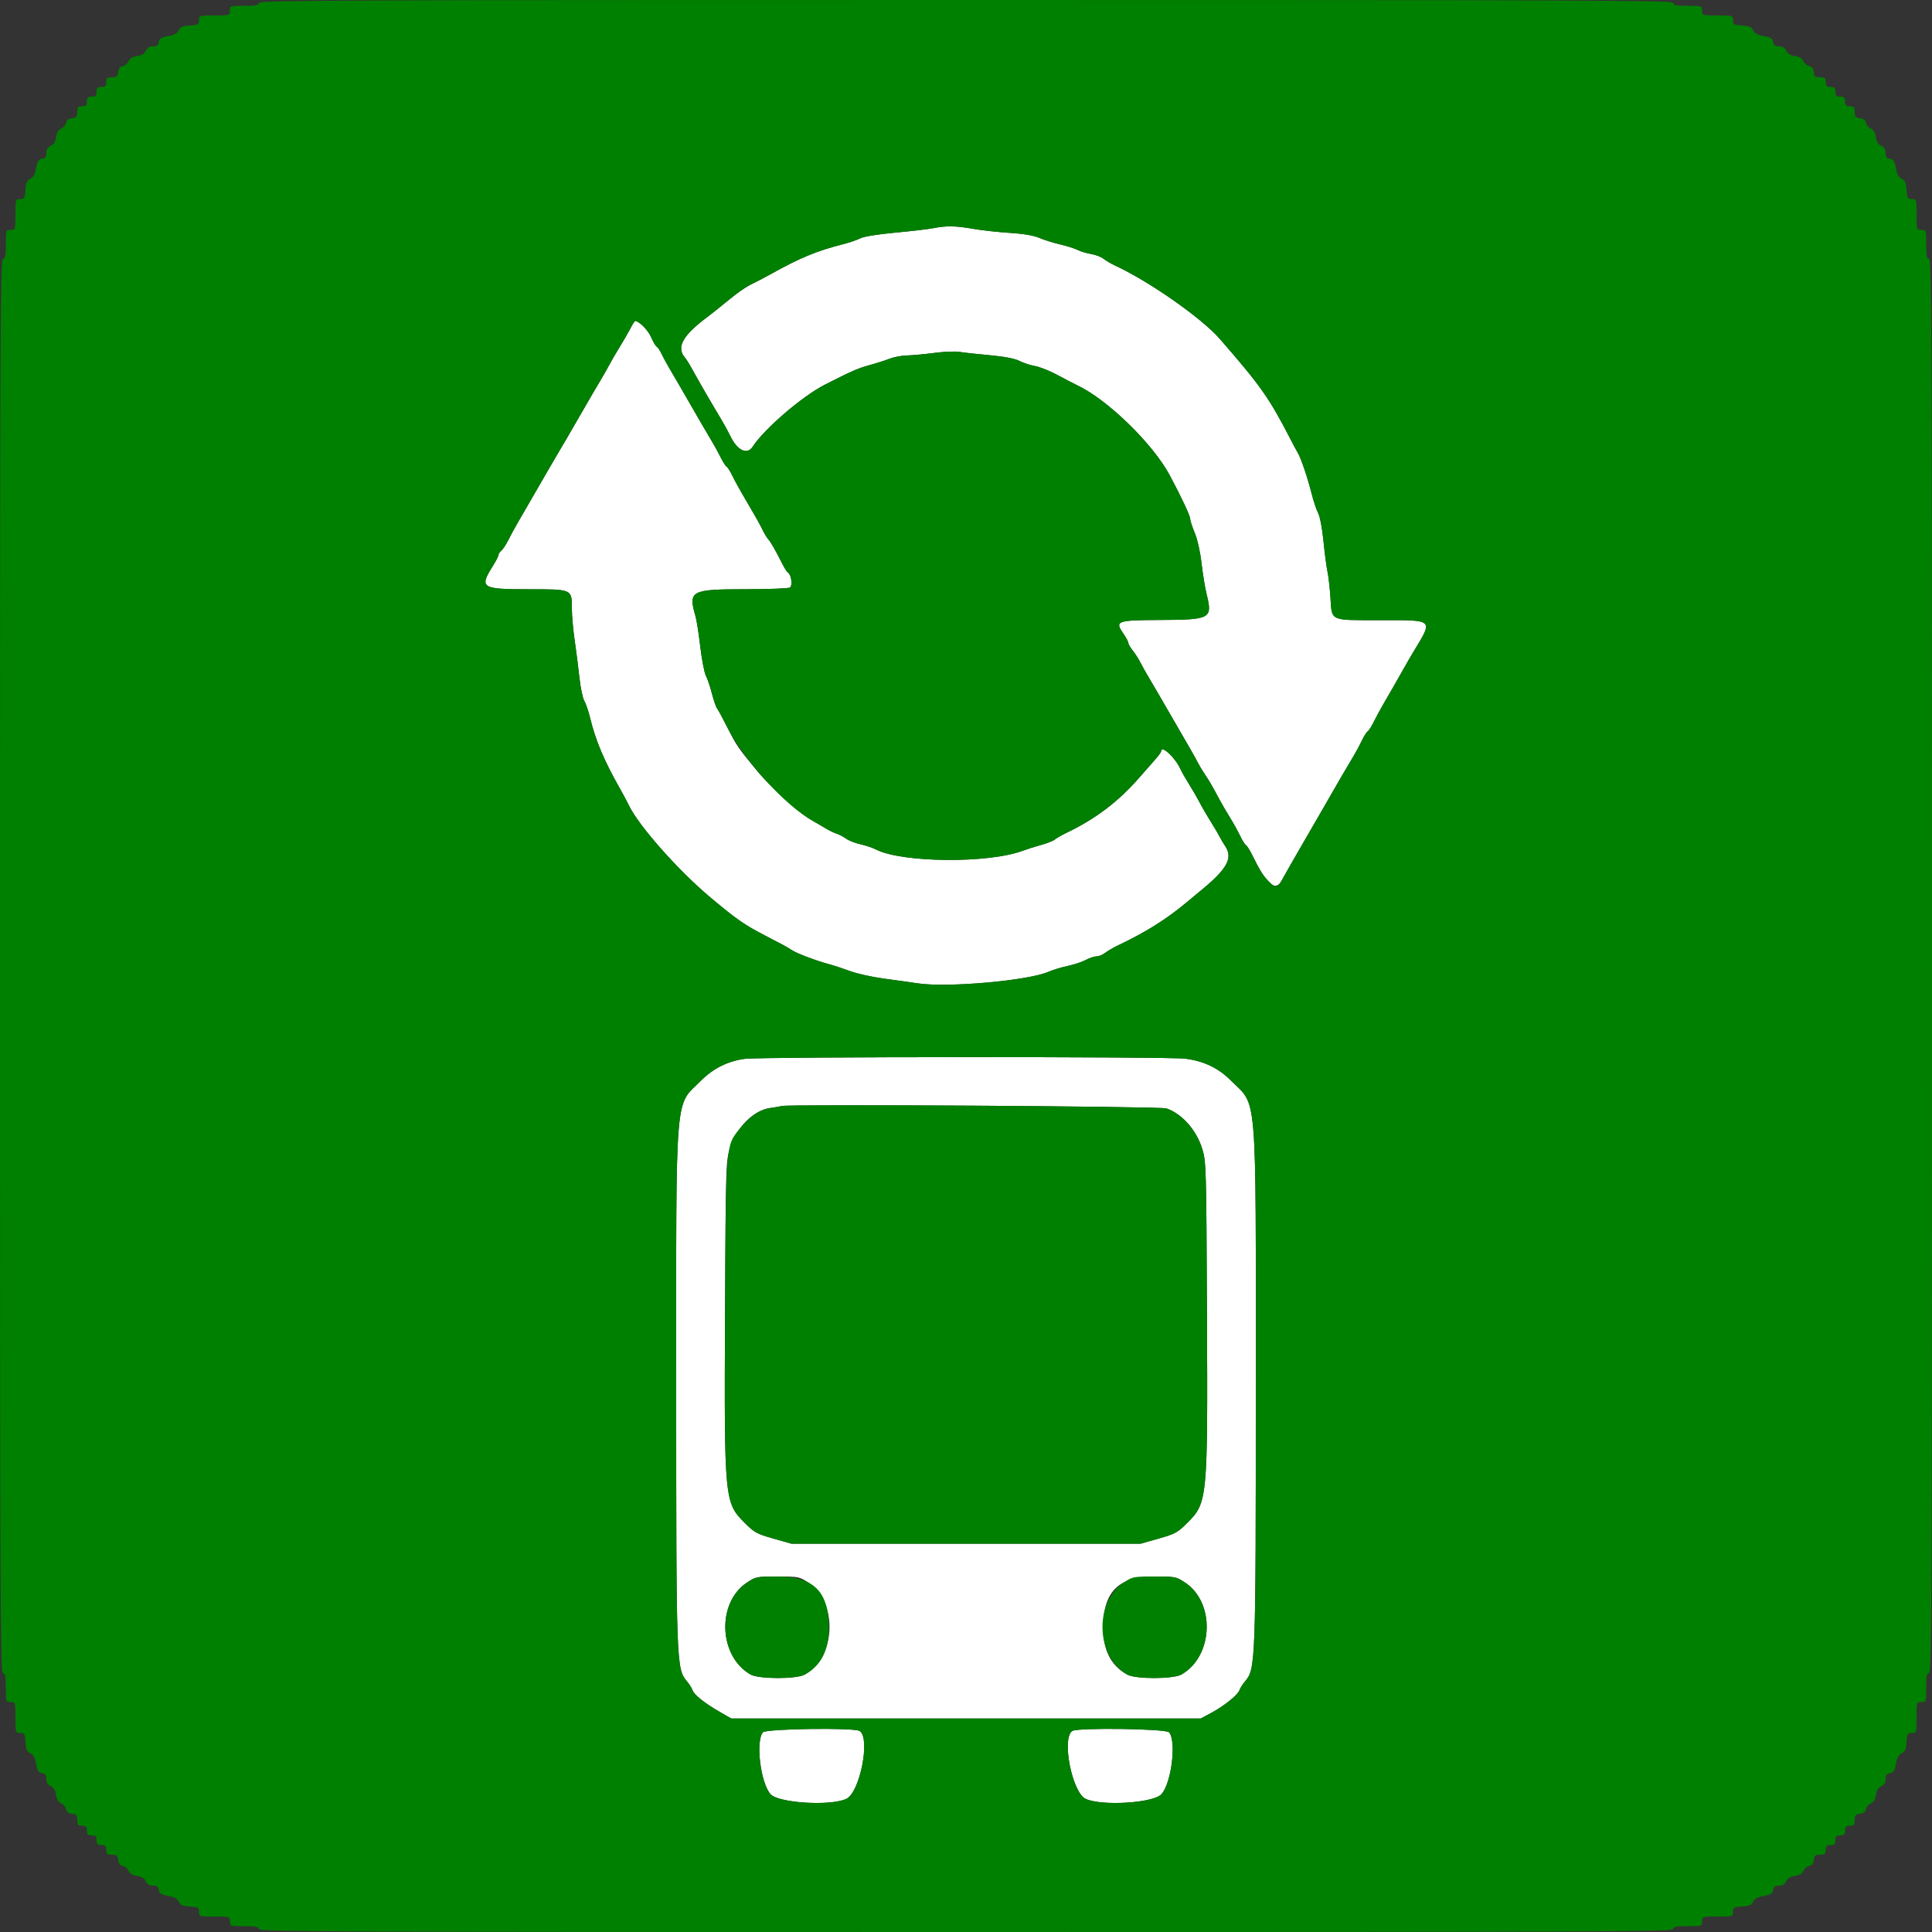
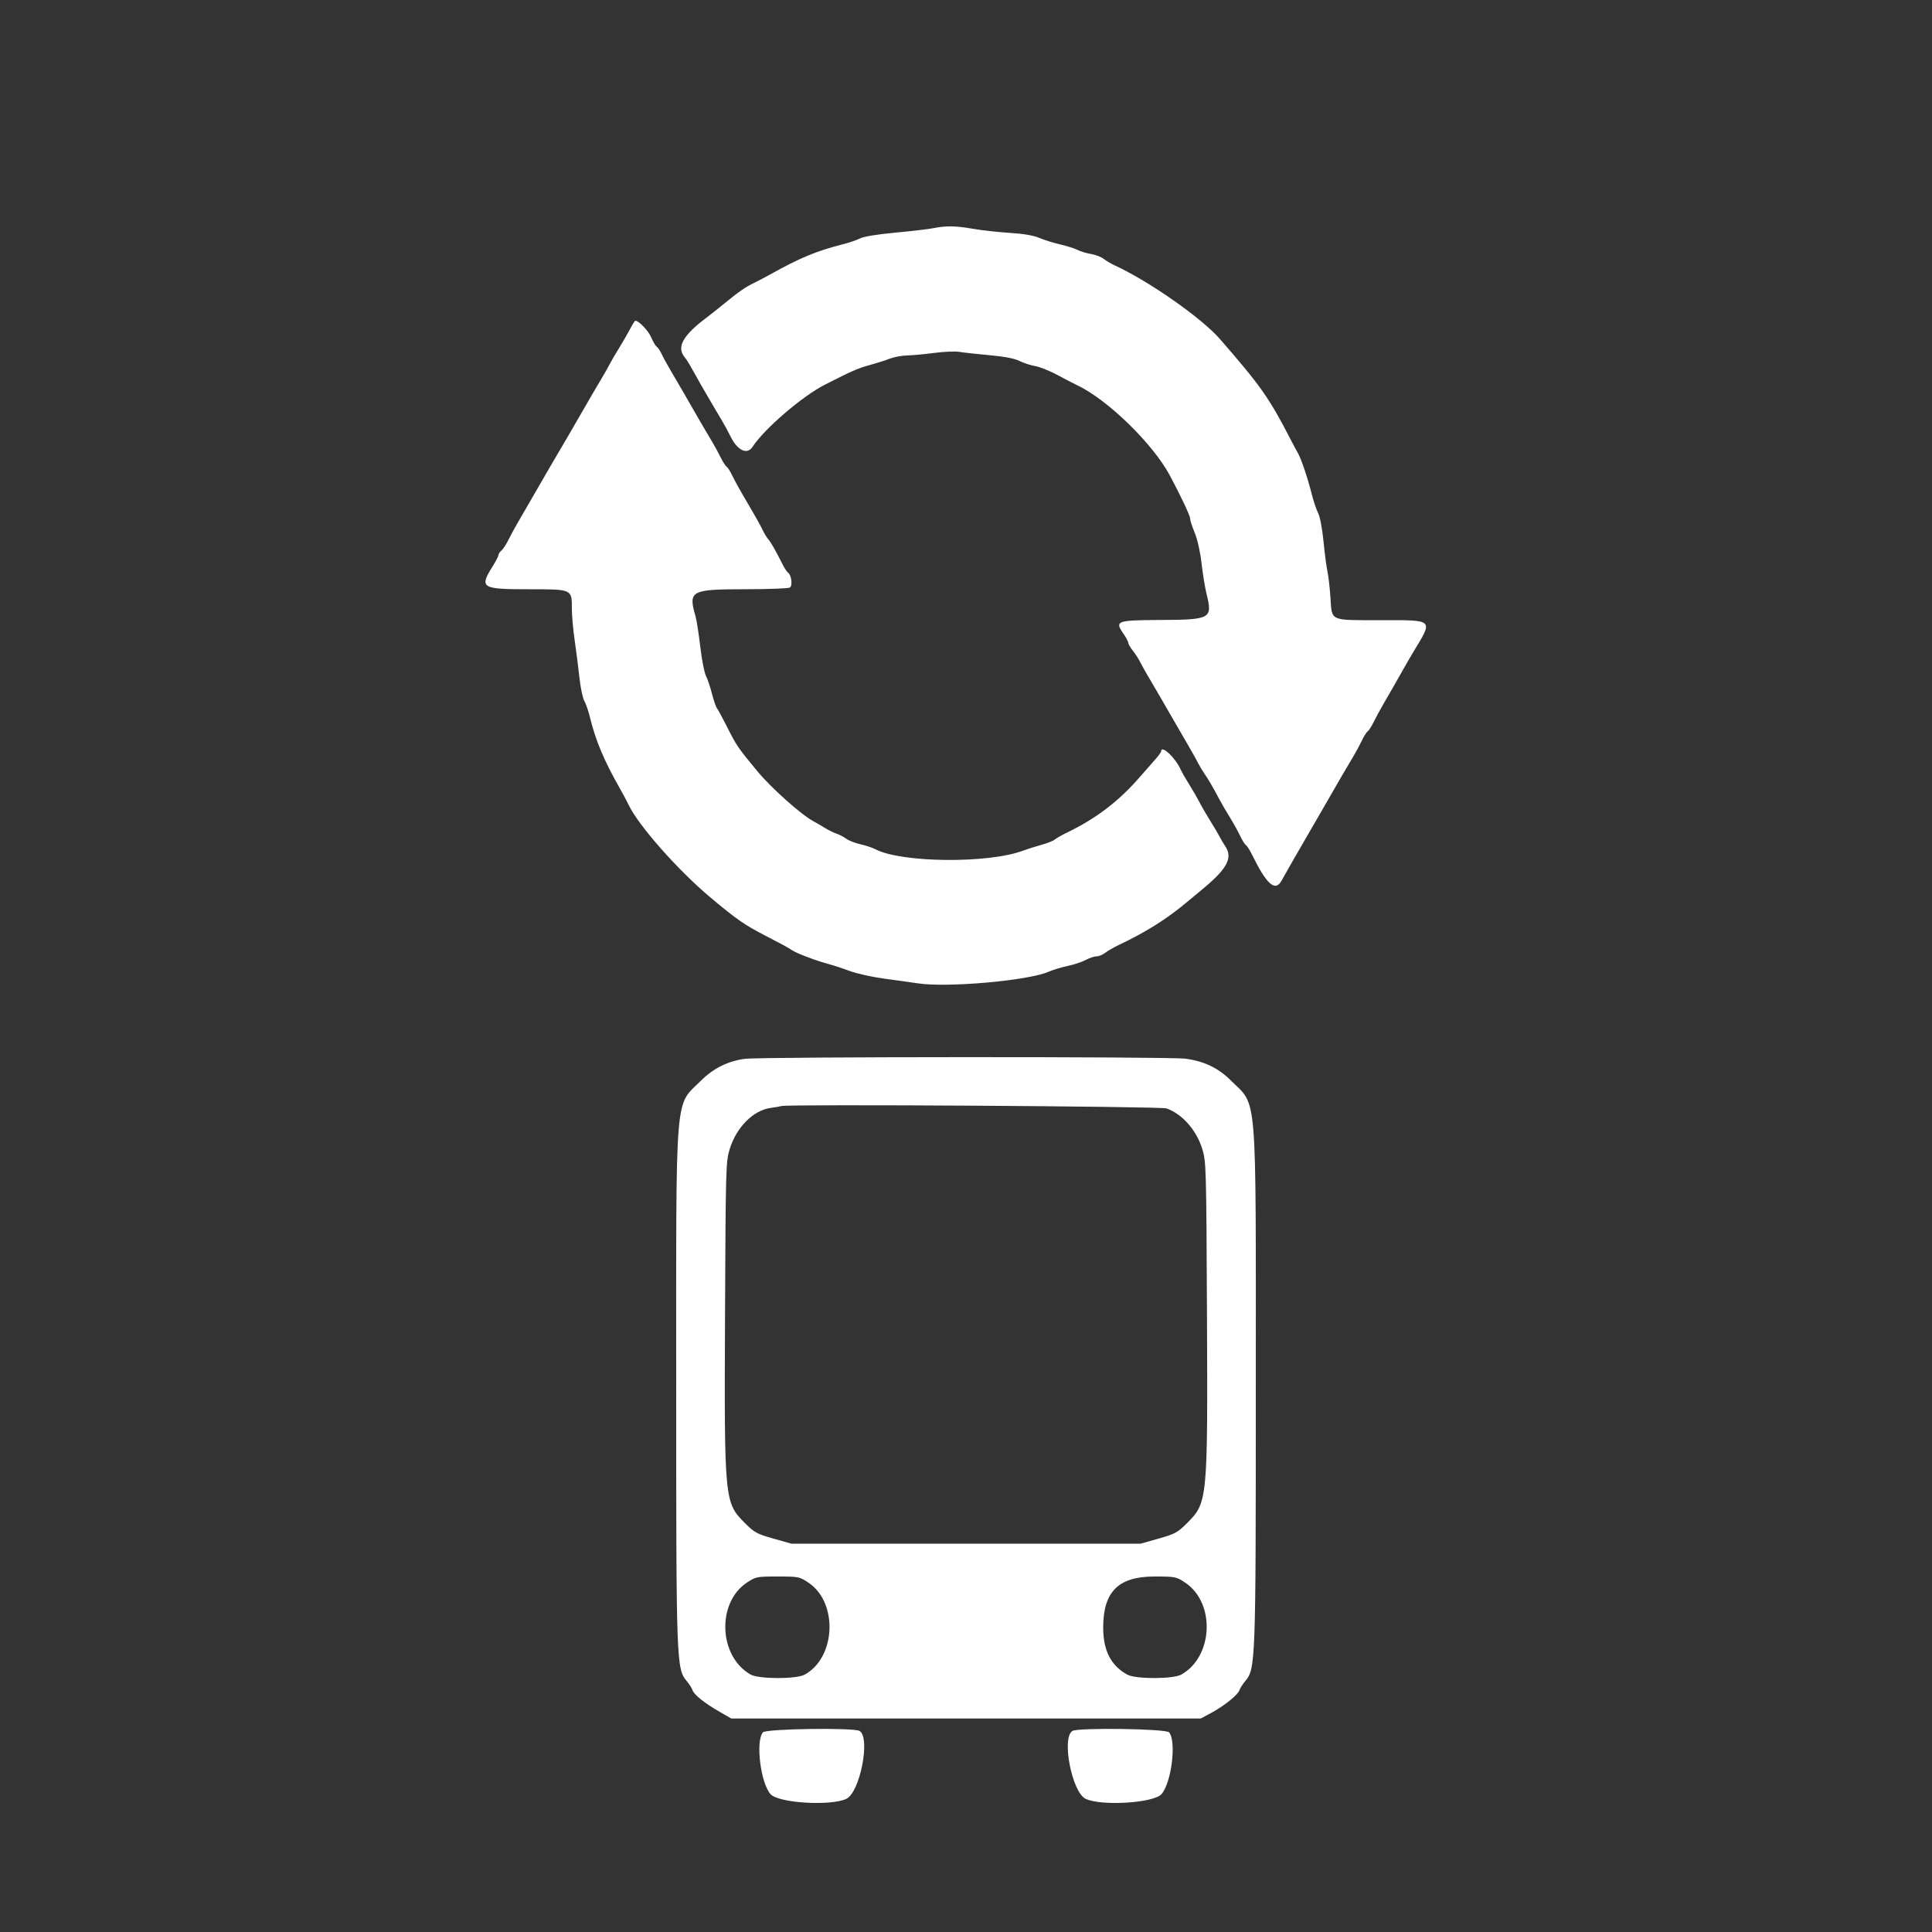
<svg xmlns="http://www.w3.org/2000/svg" id="svg" version="1.1" width="400" height="400" viewBox="0, 0, 400,400">
  <rect x="0" y="0" width="400" height="400" fill="#333333" stroke="none" />
  <g id="svgg">
    <path id="path0" d="M193.200 47.247 C 192.210 47.445,188.678 47.858,185.352 48.166 C 181.735 48.501,178.826 48.973,178.115 49.340 C 177.462 49.678,175.864 50.225,174.564 50.556 C 169.046 51.959,165.583 53.397,159.400 56.852 C 158.300 57.467,156.791 58.259,156.046 58.613 C 154.373 59.407,152.843 60.470,150.000 62.813 C 148.790 63.810,147.170 65.095,146.400 65.670 C 141.362 69.427,139.986 71.912,141.789 74.000 C 142.074 74.330,142.733 75.383,143.253 76.340 C 143.774 77.297,144.650 78.854,145.200 79.799 C 145.750 80.744,146.707 82.391,147.326 83.459 C 147.945 84.526,148.890 86.120,149.425 87.000 C 149.960 87.880,150.763 89.356,151.209 90.280 C 152.652 93.270,154.687 94.250,155.820 92.500 C 158.213 88.804,166.116 82.015,170.800 79.633 C 176.371 76.800,177.617 76.253,179.992 75.602 C 181.426 75.208,183.320 74.605,184.200 74.261 C 185.080 73.917,186.700 73.615,187.800 73.591 C 188.900 73.567,191.435 73.331,193.434 73.068 C 195.432 72.805,197.772 72.708,198.634 72.853 C 199.495 72.999,202.308 73.309,204.884 73.542 C 208.004 73.825,210.073 74.224,211.084 74.736 C 211.918 75.158,213.371 75.632,214.313 75.789 C 215.254 75.946,217.324 76.774,218.913 77.629 C 220.501 78.483,222.371 79.453,223.068 79.783 C 229.325 82.747,238.718 91.904,242.200 98.433 C 244.559 102.855,246.400 106.768,246.400 107.357 C 246.400 107.724,246.829 109.054,247.353 110.312 C 247.915 111.662,248.493 114.240,248.764 116.600 C 249.016 118.800,249.487 121.680,249.811 123.000 C 251.065 128.107,250.708 128.305,240.149 128.360 C 231.207 128.407,230.773 128.564,232.548 131.125 C 233.127 131.960,233.600 132.845,233.600 133.091 C 233.600 133.337,234.009 134.047,234.509 134.669 C 235.009 135.291,235.738 136.430,236.129 137.200 C 236.520 137.970,237.274 139.320,237.806 140.200 C 238.337 141.080,239.273 142.674,239.886 143.741 C 240.499 144.809,241.450 146.456,242.000 147.400 C 242.550 148.344,243.540 150.054,244.200 151.200 C 244.860 152.346,245.885 154.119,246.477 155.141 C 247.069 156.164,247.781 157.450,248.057 158.000 C 248.334 158.550,248.929 159.540,249.380 160.200 C 250.271 161.506,251.095 162.922,252.408 165.400 C 252.874 166.280,253.868 167.990,254.617 169.200 C 255.366 170.410,256.329 172.145,256.756 173.056 C 257.184 173.967,257.724 174.829,257.956 174.973 C 258.187 175.116,258.748 175.991,259.201 176.917 C 262.261 183.165,264.044 184.726,265.353 182.300 C 265.739 181.585,266.576 180.100,267.213 179.000 C 267.850 177.900,268.872 176.126,269.485 175.059 C 270.098 173.991,271.050 172.344,271.600 171.400 C 272.150 170.456,273.102 168.809,273.715 167.741 C 277.447 161.241,278.914 158.720,280.197 156.600 C 280.730 155.720,281.519 154.255,281.950 153.344 C 282.381 152.433,282.924 151.571,283.156 151.427 C 283.387 151.284,283.950 150.409,284.405 149.483 C 284.860 148.558,285.720 146.964,286.316 145.941 C 287.694 143.579,289.539 140.356,290.721 138.245 C 291.228 137.340,292.077 135.880,292.607 135.000 C 296.764 128.102,297.080 128.400,285.600 128.400 C 275.194 128.400,275.779 128.670,275.453 123.717 C 275.320 121.692,275.042 119.262,274.836 118.317 C 274.629 117.373,274.259 114.552,274.014 112.049 C 273.759 109.450,273.287 106.962,272.915 106.249 C 272.556 105.562,271.944 103.740,271.556 102.200 C 270.725 98.908,269.381 94.931,268.718 93.800 C 268.460 93.360,267.831 92.190,267.321 91.200 C 262.760 82.354,261.064 79.940,252.537 70.154 C 248.769 65.831,237.885 58.217,230.807 54.954 C 230.040 54.600,229.000 53.986,228.495 53.589 C 227.990 53.191,226.817 52.740,225.888 52.586 C 224.960 52.432,223.712 52.056,223.116 51.751 C 222.520 51.445,220.884 50.930,219.481 50.604 C 218.078 50.279,216.136 49.670,215.165 49.251 C 214.000 48.749,211.912 48.396,209.026 48.213 C 206.620 48.061,203.200 47.681,201.426 47.369 C 197.851 46.740,195.887 46.711,193.200 47.247 M130.466 68.100 C 129.974 69.035,128.958 70.790,128.207 72.000 C 127.457 73.210,126.564 74.740,126.225 75.400 C 125.885 76.060,125.069 77.500,124.411 78.600 C 123.248 80.546,122.356 82.076,119.981 86.200 C 117.570 90.387,116.718 91.850,115.788 93.400 C 115.261 94.280,114.327 95.874,113.714 96.941 C 113.101 98.009,112.150 99.656,111.600 100.600 C 111.050 101.544,110.098 103.191,109.485 104.259 C 108.872 105.326,107.846 107.100,107.205 108.200 C 106.564 109.300,105.673 110.941,105.225 111.847 C 104.776 112.753,104.137 113.720,103.805 113.996 C 103.472 114.272,103.200 114.685,103.200 114.914 C 103.200 115.143,102.682 116.156,102.049 117.165 C 99.186 121.728,99.605 122.000,109.512 122.000 C 118.502 122.000,118.401 121.954,118.399 126.031 C 118.398 127.444,118.662 130.400,118.985 132.600 C 119.307 134.800,119.749 138.266,119.965 140.303 C 120.181 142.340,120.635 144.500,120.974 145.103 C 121.312 145.706,121.850 147.280,122.169 148.600 C 123.312 153.330,125.094 157.546,128.426 163.400 C 129.052 164.500,129.850 165.997,130.198 166.726 C 132.223 170.961,140.401 180.203,147.076 185.800 C 152.560 190.398,154.145 191.498,158.600 193.795 C 162.120 195.610,162.979 196.079,164.000 196.746 C 165.059 197.437,169.125 198.960,171.800 199.668 C 172.680 199.901,174.570 200.525,176.000 201.055 C 177.430 201.585,180.580 202.283,183.000 202.606 C 185.420 202.929,188.570 203.371,190.000 203.589 C 196.118 204.519,212.852 203.041,217.075 201.198 C 217.996 200.796,219.791 200.251,221.064 199.987 C 222.336 199.723,224.010 199.167,224.783 198.753 C 225.556 198.339,226.572 198.000,227.040 198.000 C 227.509 198.000,228.321 197.666,228.846 197.257 C 229.371 196.849,230.610 196.132,231.600 195.664 C 237.034 193.098,241.460 190.335,245.400 187.049 C 246.720 185.948,248.160 184.754,248.600 184.394 C 254.057 179.937,255.320 177.650,253.674 175.200 C 253.305 174.650,252.774 173.750,252.493 173.200 C 252.213 172.650,251.362 171.210,250.602 170.000 C 249.843 168.790,248.852 167.080,248.400 166.200 C 247.948 165.320,246.960 163.610,246.204 162.400 C 245.447 161.190,244.637 159.769,244.402 159.242 C 243.340 156.856,240.400 154.139,240.400 155.544 C 240.400 155.733,239.815 156.538,239.100 157.332 C 238.385 158.127,236.990 159.712,236.000 160.856 C 231.631 165.902,226.919 169.491,220.800 172.433 C 219.810 172.909,218.730 173.528,218.400 173.809 C 218.070 174.089,216.810 174.590,215.600 174.921 C 214.390 175.252,212.680 175.793,211.800 176.123 C 204.635 178.810,186.707 178.648,181.292 175.848 C 180.626 175.503,179.208 175.031,178.141 174.797 C 177.073 174.563,175.747 174.044,175.192 173.642 C 174.638 173.241,173.740 172.772,173.198 172.599 C 172.655 172.427,171.578 171.900,170.805 171.428 C 170.032 170.956,168.917 170.307,168.328 169.985 C 165.806 168.610,159.667 163.123,156.848 159.727 C 152.814 154.866,152.482 154.380,150.519 150.474 C 149.595 148.634,148.666 146.920,148.455 146.664 C 148.244 146.409,147.771 145.038,147.403 143.618 C 147.036 142.197,146.470 140.523,146.146 139.896 C 145.822 139.269,145.299 136.561,144.983 133.878 C 144.667 131.195,144.227 128.371,144.004 127.603 C 142.467 122.289,142.996 122.002,154.326 121.994 C 159.097 121.991,163.244 121.833,163.543 121.644 C 164.131 121.271,163.852 119.003,163.166 118.579 C 162.962 118.453,162.456 117.686,162.044 116.875 C 160.437 113.717,159.615 112.279,159.059 111.652 C 158.740 111.294,158.188 110.370,157.831 109.600 C 157.474 108.830,156.111 106.400,154.803 104.200 C 153.495 102.000,152.074 99.455,151.645 98.544 C 151.217 97.633,150.676 96.771,150.444 96.627 C 150.213 96.484,149.652 95.609,149.199 94.683 C 148.746 93.758,147.937 92.280,147.402 91.400 C 146.867 90.520,145.927 88.926,145.314 87.859 C 144.701 86.791,143.750 85.144,143.200 84.200 C 142.650 83.256,141.701 81.609,141.092 80.541 C 140.483 79.474,139.446 77.700,138.789 76.600 C 138.131 75.500,137.327 74.027,137.003 73.327 C 136.678 72.627,136.214 71.933,135.973 71.783 C 135.731 71.634,135.205 70.746,134.804 69.810 C 134.215 68.435,132.254 66.400,131.518 66.400 C 131.431 66.400,130.957 67.165,130.466 68.100 M154.200 219.221 C 150.721 219.685,147.692 221.186,145.178 223.692 C 139.616 229.237,140.000 224.515,140.000 287.372 C 140.000 344.479,140.037 345.503,142.208 348.083 C 142.723 348.695,143.251 349.529,143.380 349.937 C 143.675 350.866,145.884 352.628,149.000 354.420 L 151.400 355.800 200.000 355.800 L 248.600 355.800 250.800 354.619 C 253.477 353.182,256.318 350.887,256.628 349.913 C 256.753 349.519,257.277 348.695,257.792 348.083 C 259.963 345.503,260.000 344.479,260.000 287.372 C 260.000 224.515,260.384 229.237,254.822 223.692 C 252.225 221.104,249.276 219.694,245.400 219.189 C 241.974 218.743,157.565 218.773,154.200 219.221 M241.514 229.486 C 244.787 230.647,247.733 234.000,248.933 237.927 C 249.720 240.504,249.755 241.740,249.891 272.400 C 250.060 310.569,250.009 311.104,245.806 315.307 C 243.818 317.295,243.310 317.573,239.899 318.541 L 236.168 319.600 200.000 319.600 L 163.832 319.600 160.101 318.541 C 156.690 317.573,156.182 317.295,154.194 315.307 C 149.991 311.104,149.940 310.569,150.109 272.400 C 150.245 241.740,150.280 240.504,151.067 237.927 C 152.447 233.411,155.957 229.869,159.530 229.389 C 160.558 229.250,161.580 229.072,161.800 228.993 C 162.959 228.576,240.298 229.054,241.514 229.486 M167.359 327.656 C 173.541 331.751,173.087 343.154,166.600 346.716 C 164.863 347.670,157.094 347.655,155.400 346.694 C 148.781 342.939,148.338 331.831,154.641 327.656 C 156.482 326.436,156.666 326.400,161.000 326.400 C 165.334 326.400,165.518 326.436,167.359 327.656 M245.359 327.656 C 251.662 331.831,251.219 342.939,244.600 346.694 C 242.906 347.655,235.137 347.670,233.400 346.716 C 229.991 344.844,228.395 341.722,228.404 336.938 C 228.418 329.527,231.562 326.400,239.000 326.400 C 243.334 326.400,243.518 326.436,245.359 327.656 M157.949 358.662 C 156.399 360.531,157.483 369.217,159.547 371.478 C 161.222 373.311,172.012 373.963,175.233 372.426 C 178.056 371.078,180.258 359.820,177.980 358.379 C 176.833 357.654,158.571 357.911,157.949 358.662 M222.020 358.379 C 219.742 359.820,221.944 371.078,224.767 372.426 C 227.988 373.963,238.778 373.311,240.453 371.478 C 242.532 369.202,243.611 360.546,242.051 358.663 C 241.429 357.911,223.167 357.653,222.020 358.379 " stroke="none" fill="#ffffff" fill-rule="evenodd" />
-     <path id="path1" d="M53.600 0.600 C 53.600 1.080,53.000 1.200,50.600 1.200 C 47.667 1.200,47.600 1.222,47.600 2.200 C 47.600 3.183,47.547 3.200,44.400 3.200 C 41.272 3.200,41.200 3.222,41.200 4.178 C 41.200 5.061,41.015 5.168,39.300 5.278 C 37.798 5.374,37.320 5.583,37.017 6.272 C 36.745 6.892,36.109 7.239,34.817 7.474 C 33.362 7.739,32.975 7.984,32.872 8.702 C 32.776 9.379,32.479 9.600,31.667 9.600 C 30.933 9.600,30.464 9.887,30.195 10.500 C 29.926 11.112,29.352 11.464,28.400 11.600 C 27.458 11.735,26.873 12.089,26.612 12.684 C 26.399 13.170,25.859 13.620,25.412 13.684 C 24.860 13.763,24.559 14.153,24.473 14.900 C 24.367 15.821,24.156 16.000,23.173 16.000 C 22.188 16.000,22.000 16.161,22.000 17.000 C 22.000 17.800,21.800 18.000,21.000 18.000 C 20.200 18.000,20.000 18.200,20.000 19.000 C 20.000 19.800,19.800 20.000,19.000 20.000 C 18.200 20.000,18.000 20.200,18.000 21.000 C 18.000 21.800,17.800 22.000,17.000 22.000 C 16.161 22.000,16.000 22.188,16.000 23.173 C 16.000 24.156,15.821 24.367,14.900 24.473 C 14.153 24.559,13.763 24.860,13.684 25.412 C 13.620 25.859,13.170 26.399,12.684 26.612 C 12.089 26.873,11.735 27.458,11.600 28.400 C 11.464 29.352,11.112 29.926,10.500 30.195 C 9.887 30.464,9.600 30.933,9.600 31.667 C 9.600 32.479,9.379 32.776,8.702 32.872 C 7.984 32.975,7.739 33.362,7.474 34.817 C 7.239 36.109,6.892 36.745,6.272 37.017 C 5.583 37.320,5.374 37.798,5.278 39.300 C 5.168 41.015,5.061 41.200,4.178 41.200 C 3.222 41.200,3.200 41.272,3.200 44.400 C 3.200 47.547,3.183 47.600,2.200 47.600 C 1.222 47.600,1.200 47.667,1.200 50.600 C 1.200 53.000,1.080 53.600,0.600 53.600 C 0.068 53.600,0.000 70.133,0.000 200.000 C 0.000 329.867,0.068 346.400,0.600 346.400 C 1.080 346.400,1.200 347.000,1.200 349.400 C 1.200 352.333,1.222 352.400,2.200 352.400 C 3.183 352.400,3.200 352.453,3.200 355.600 C 3.200 358.728,3.222 358.800,4.178 358.800 C 5.061 358.800,5.168 358.985,5.278 360.700 C 5.374 362.202,5.583 362.680,6.272 362.983 C 6.892 363.255,7.239 363.891,7.474 365.183 C 7.739 366.638,7.984 367.025,8.702 367.128 C 9.379 367.224,9.600 367.521,9.600 368.333 C 9.600 369.067,9.887 369.536,10.500 369.805 C 11.112 370.074,11.464 370.648,11.600 371.600 C 11.735 372.542,12.089 373.127,12.684 373.388 C 13.170 373.601,13.620 374.141,13.684 374.588 C 13.763 375.140,14.153 375.441,14.900 375.527 C 15.821 375.633,16.000 375.844,16.000 376.827 C 16.000 377.812,16.161 378.000,17.000 378.000 C 17.800 378.000,18.000 378.200,18.000 379.000 C 18.000 379.800,18.200 380.000,19.000 380.000 C 19.800 380.000,20.000 380.200,20.000 381.000 C 20.000 381.800,20.200 382.000,21.000 382.000 C 21.800 382.000,22.000 382.200,22.000 383.000 C 22.000 383.839,22.188 384.000,23.173 384.000 C 24.156 384.000,24.367 384.179,24.473 385.100 C 24.559 385.847,24.860 386.237,25.412 386.316 C 25.859 386.380,26.399 386.830,26.612 387.316 C 26.873 387.911,27.458 388.265,28.400 388.400 C 29.352 388.536,29.926 388.888,30.195 389.500 C 30.464 390.113,30.933 390.400,31.667 390.400 C 32.479 390.400,32.776 390.621,32.872 391.298 C 32.975 392.016,33.362 392.261,34.817 392.526 C 36.109 392.761,36.745 393.108,37.017 393.728 C 37.320 394.417,37.798 394.626,39.300 394.722 C 41.015 394.832,41.200 394.939,41.200 395.822 C 41.200 396.778,41.272 396.800,44.400 396.800 C 47.547 396.800,47.600 396.817,47.600 397.800 C 47.600 398.778,47.667 398.800,50.600 398.800 C 53.000 398.800,53.600 398.920,53.600 399.400 C 53.600 399.932,70.133 400.000,200.000 400.000 C 329.867 400.000,346.400 399.932,346.400 399.400 C 346.400 398.920,347.000 398.800,349.400 398.800 C 352.333 398.800,352.400 398.778,352.400 397.800 C 352.400 396.817,352.453 396.800,355.600 396.800 C 358.728 396.800,358.800 396.778,358.800 395.822 C 358.800 394.939,358.985 394.832,360.700 394.722 C 362.202 394.626,362.680 394.417,362.983 393.728 C 363.255 393.108,363.891 392.761,365.183 392.526 C 366.638 392.261,367.025 392.016,367.128 391.298 C 367.224 390.621,367.521 390.400,368.333 390.400 C 369.067 390.400,369.536 390.113,369.805 389.500 C 370.074 388.888,370.648 388.536,371.600 388.400 C 372.542 388.265,373.127 387.911,373.388 387.316 C 373.601 386.830,374.141 386.380,374.588 386.316 C 375.140 386.237,375.441 385.847,375.527 385.100 C 375.633 384.179,375.844 384.000,376.827 384.000 C 377.812 384.000,378.000 383.839,378.000 383.000 C 378.000 382.200,378.200 382.000,379.000 382.000 C 379.800 382.000,380.000 381.800,380.000 381.000 C 380.000 380.200,380.200 380.000,381.000 380.000 C 381.800 380.000,382.000 379.800,382.000 379.000 C 382.000 378.200,382.200 378.000,383.000 378.000 C 383.839 378.000,384.000 377.812,384.000 376.827 C 384.000 375.844,384.179 375.633,385.100 375.527 C 385.847 375.441,386.237 375.140,386.316 374.588 C 386.380 374.141,386.830 373.601,387.316 373.388 C 387.911 373.127,388.265 372.542,388.400 371.600 C 388.536 370.648,388.888 370.074,389.500 369.805 C 390.113 369.536,390.400 369.067,390.400 368.333 C 390.400 367.521,390.621 367.224,391.298 367.128 C 392.016 367.025,392.261 366.638,392.526 365.183 C 392.761 363.891,393.108 363.255,393.728 362.983 C 394.417 362.680,394.626 362.202,394.722 360.700 C 394.832 358.985,394.939 358.800,395.822 358.800 C 396.778 358.800,396.800 358.728,396.800 355.600 C 396.800 352.453,396.817 352.400,397.800 352.400 C 398.778 352.400,398.800 352.333,398.800 349.400 C 398.800 347.000,398.920 346.400,399.400 346.400 C 399.932 346.400,400.000 329.867,400.000 200.000 C 400.000 70.133,399.932 53.600,399.400 53.600 C 398.920 53.600,398.800 53.000,398.800 50.600 C 398.800 47.667,398.778 47.600,397.800 47.600 C 396.817 47.600,396.800 47.547,396.800 44.400 C 396.800 41.272,396.778 41.200,395.822 41.200 C 394.939 41.200,394.832 41.015,394.722 39.300 C 394.626 37.798,394.417 37.320,393.728 37.017 C 393.108 36.745,392.761 36.109,392.526 34.817 C 392.261 33.362,392.016 32.975,391.298 32.872 C 390.621 32.776,390.400 32.479,390.400 31.667 C 390.400 30.933,390.113 30.464,389.500 30.195 C 388.888 29.926,388.536 29.352,388.400 28.400 C 388.265 27.458,387.911 26.873,387.316 26.612 C 386.830 26.399,386.380 25.859,386.316 25.412 C 386.237 24.860,385.847 24.559,385.100 24.473 C 384.179 24.367,384.000 24.156,384.000 23.173 C 384.000 22.188,383.839 22.000,383.000 22.000 C 382.200 22.000,382.000 21.800,382.000 21.000 C 382.000 20.200,381.800 20.000,381.000 20.000 C 380.200 20.000,380.000 19.800,380.000 19.000 C 380.000 18.200,379.800 18.000,379.000 18.000 C 378.200 18.000,378.000 17.800,378.000 17.000 C 378.000 16.161,377.812 16.000,376.827 16.000 C 375.844 16.000,375.633 15.821,375.527 14.900 C 375.441 14.153,375.140 13.763,374.588 13.684 C 374.141 13.620,373.601 13.170,373.388 12.684 C 373.127 12.089,372.542 11.735,371.600 11.600 C 370.648 11.464,370.074 11.112,369.805 10.500 C 369.536 9.887,369.067 9.600,368.333 9.600 C 367.521 9.600,367.224 9.379,367.128 8.702 C 367.025 7.984,366.638 7.739,365.183 7.474 C 363.891 7.239,363.255 6.892,362.983 6.272 C 362.680 5.583,362.202 5.374,360.700 5.278 C 358.985 5.168,358.800 5.061,358.800 4.178 C 358.800 3.222,358.728 3.200,355.600 3.200 C 352.453 3.200,352.400 3.183,352.400 2.200 C 352.400 1.222,352.333 1.200,349.400 1.200 C 347.000 1.200,346.400 1.080,346.400 0.600 C 346.400 0.068,329.867 0.000,200.000 0.000 C 70.133 0.000,53.600 0.068,53.600 0.600 M201.426 47.369 C 203.200 47.681,206.620 48.061,209.026 48.213 C 211.912 48.396,214.000 48.749,215.165 49.251 C 216.136 49.670,218.078 50.279,219.481 50.604 C 220.884 50.930,222.520 51.445,223.116 51.751 C 223.712 52.056,224.960 52.432,225.888 52.586 C 226.817 52.740,227.990 53.191,228.495 53.589 C 229.000 53.986,230.040 54.600,230.807 54.954 C 237.885 58.217,248.769 65.831,252.537 70.154 C 261.064 79.940,262.760 82.354,267.321 91.200 C 267.831 92.190,268.460 93.360,268.718 93.800 C 269.381 94.931,270.725 98.908,271.556 102.200 C 271.944 103.740,272.556 105.562,272.915 106.249 C 273.287 106.962,273.759 109.450,274.014 112.049 C 274.259 114.552,274.629 117.373,274.836 118.317 C 275.042 119.262,275.320 121.692,275.453 123.717 C 275.779 128.670,275.194 128.400,285.600 128.400 C 297.080 128.400,296.764 128.102,292.607 135.000 C 292.077 135.880,291.228 137.340,290.721 138.245 C 289.539 140.356,287.694 143.579,286.316 145.941 C 285.720 146.964,284.860 148.558,284.405 149.483 C 283.950 150.409,283.387 151.284,283.156 151.427 C 282.924 151.571,282.381 152.433,281.950 153.344 C 281.519 154.255,280.730 155.720,280.197 156.600 C 278.914 158.720,277.447 161.241,273.715 167.741 C 273.102 168.809,272.150 170.456,271.600 171.400 C 271.050 172.344,270.098 173.991,269.485 175.059 C 268.872 176.126,267.850 177.900,267.213 179.000 C 266.576 180.100,265.739 181.585,265.353 182.300 C 264.476 183.926,264.065 183.926,262.528 182.300 C 261.313 181.014,260.805 180.193,259.201 176.917 C 258.748 175.991,258.187 175.116,257.956 174.973 C 257.724 174.829,257.184 173.967,256.756 173.056 C 256.329 172.145,255.366 170.410,254.617 169.200 C 253.868 167.990,252.874 166.280,252.408 165.400 C 251.095 162.922,250.271 161.506,249.380 160.200 C 248.929 159.540,248.334 158.550,248.057 158.000 C 247.781 157.450,247.069 156.164,246.477 155.141 C 245.885 154.119,244.860 152.346,244.200 151.200 C 243.540 150.054,242.550 148.344,242.000 147.400 C 241.450 146.456,240.499 144.809,239.886 143.741 C 239.273 142.674,238.337 141.080,237.806 140.200 C 237.274 139.320,236.520 137.970,236.129 137.200 C 235.738 136.430,235.009 135.291,234.509 134.669 C 234.009 134.047,233.600 133.337,233.600 133.091 C 233.600 132.845,233.127 131.960,232.548 131.125 C 230.773 128.564,231.207 128.407,240.149 128.360 C 250.708 128.305,251.065 128.107,249.811 123.000 C 249.487 121.680,249.016 118.800,248.764 116.600 C 248.493 114.240,247.915 111.662,247.353 110.312 C 246.829 109.054,246.400 107.724,246.400 107.357 C 246.400 106.768,244.559 102.855,242.200 98.433 C 238.718 91.904,229.325 82.747,223.068 79.783 C 222.371 79.453,220.501 78.483,218.913 77.629 C 217.324 76.774,215.254 75.946,214.313 75.789 C 213.371 75.632,211.918 75.158,211.084 74.736 C 210.073 74.224,208.004 73.825,204.884 73.542 C 202.308 73.309,199.495 72.999,198.634 72.853 C 197.772 72.708,195.432 72.805,193.434 73.068 C 191.435 73.331,188.900 73.567,187.800 73.591 C 186.700 73.615,185.080 73.917,184.200 74.261 C 183.320 74.605,181.426 75.208,179.992 75.602 C 177.617 76.253,176.371 76.800,170.800 79.633 C 166.116 82.015,158.213 88.804,155.820 92.500 C 154.687 94.250,152.652 93.270,151.209 90.280 C 150.763 89.356,149.960 87.880,149.425 87.000 C 148.890 86.120,147.945 84.526,147.326 83.459 C 146.707 82.391,145.750 80.744,145.200 79.799 C 144.650 78.854,143.774 77.297,143.253 76.340 C 142.733 75.383,142.074 74.330,141.789 74.000 C 139.986 71.912,141.362 69.427,146.400 65.670 C 147.170 65.095,148.790 63.810,150.000 62.813 C 152.843 60.470,154.373 59.407,156.046 58.613 C 156.791 58.259,158.300 57.467,159.400 56.852 C 165.583 53.397,169.046 51.959,174.564 50.556 C 175.864 50.225,177.462 49.678,178.115 49.340 C 178.826 48.973,181.735 48.501,185.352 48.166 C 188.678 47.858,192.210 47.445,193.200 47.247 C 195.887 46.711,197.851 46.740,201.426 47.369 M132.876 67.254 C 133.535 67.723,134.403 68.874,134.804 69.810 C 135.205 70.746,135.731 71.634,135.973 71.783 C 136.214 71.933,136.678 72.627,137.003 73.327 C 137.327 74.027,138.131 75.500,138.789 76.600 C 139.446 77.700,140.483 79.474,141.092 80.541 C 141.701 81.609,142.650 83.256,143.200 84.200 C 143.750 85.144,144.701 86.791,145.314 87.859 C 145.927 88.926,146.867 90.520,147.402 91.400 C 147.937 92.280,148.746 93.758,149.199 94.683 C 149.652 95.609,150.213 96.484,150.444 96.627 C 150.676 96.771,151.217 97.633,151.645 98.544 C 152.074 99.455,153.495 102.000,154.803 104.200 C 156.111 106.400,157.474 108.830,157.831 109.600 C 158.188 110.370,158.740 111.294,159.059 111.652 C 159.615 112.279,160.437 113.717,162.044 116.875 C 162.456 117.686,162.962 118.453,163.166 118.579 C 163.852 119.003,164.131 121.271,163.543 121.644 C 163.244 121.833,159.097 121.991,154.326 121.994 C 142.996 122.002,142.467 122.289,144.004 127.603 C 144.227 128.371,144.667 131.195,144.983 133.878 C 145.299 136.561,145.822 139.269,146.146 139.896 C 146.470 140.523,147.036 142.197,147.403 143.618 C 147.771 145.038,148.244 146.409,148.455 146.664 C 148.666 146.920,149.595 148.634,150.519 150.474 C 153.999 157.399,162.669 166.898,168.328 169.985 C 168.917 170.307,170.032 170.956,170.805 171.428 C 171.578 171.900,172.655 172.427,173.198 172.599 C 173.740 172.772,174.638 173.241,175.192 173.642 C 175.747 174.044,177.073 174.563,178.141 174.797 C 179.208 175.031,180.626 175.503,181.292 175.848 C 186.707 178.648,204.635 178.810,211.800 176.123 C 212.680 175.793,214.390 175.252,215.600 174.921 C 216.810 174.590,218.070 174.089,218.400 173.809 C 218.730 173.528,219.810 172.909,220.800 172.433 C 226.919 169.491,231.631 165.902,236.000 160.856 C 236.990 159.712,238.385 158.127,239.100 157.332 C 239.815 156.538,240.400 155.733,240.400 155.544 C 240.400 154.139,243.340 156.856,244.402 159.242 C 244.637 159.769,245.447 161.190,246.204 162.400 C 246.960 163.610,247.948 165.320,248.400 166.200 C 248.852 167.080,249.843 168.790,250.602 170.000 C 251.362 171.210,252.213 172.650,252.493 173.200 C 252.774 173.750,253.305 174.650,253.674 175.200 C 255.320 177.650,254.057 179.937,248.600 184.394 C 248.160 184.754,246.720 185.948,245.400 187.049 C 241.460 190.335,237.034 193.098,231.600 195.664 C 230.610 196.132,229.371 196.849,228.846 197.257 C 228.321 197.666,227.509 198.000,227.040 198.000 C 226.572 198.000,225.556 198.339,224.783 198.753 C 224.010 199.167,222.336 199.723,221.064 199.987 C 219.791 200.251,217.996 200.796,217.075 201.198 C 212.852 203.041,196.118 204.519,190.000 203.589 C 188.570 203.371,185.420 202.929,183.000 202.606 C 180.580 202.283,177.430 201.585,176.000 201.055 C 174.570 200.525,172.680 199.901,171.800 199.668 C 169.125 198.960,165.059 197.437,164.000 196.746 C 162.979 196.079,162.120 195.610,158.600 193.795 C 154.145 191.498,152.560 190.398,147.076 185.800 C 140.401 180.203,132.223 170.961,130.198 166.726 C 129.850 165.997,129.052 164.500,128.426 163.400 C 125.094 157.546,123.312 153.330,122.169 148.600 C 121.850 147.280,121.312 145.706,120.974 145.103 C 120.635 144.500,120.181 142.340,119.965 140.303 C 119.749 138.266,119.307 134.800,118.985 132.600 C 118.662 130.400,118.398 127.444,118.399 126.031 C 118.401 121.954,118.502 122.000,109.512 122.000 C 99.605 122.000,99.186 121.728,102.049 117.165 C 102.682 116.156,103.200 115.143,103.200 114.914 C 103.200 114.685,103.472 114.272,103.805 113.996 C 104.137 113.720,104.776 112.753,105.225 111.847 C 105.673 110.941,106.564 109.300,107.205 108.200 C 107.846 107.100,108.872 105.326,109.485 104.259 C 110.098 103.191,111.050 101.544,111.600 100.600 C 112.150 99.656,113.101 98.009,113.714 96.941 C 114.327 95.874,115.261 94.280,115.788 93.400 C 116.718 91.850,117.570 90.387,119.981 86.200 C 122.356 82.076,123.248 80.546,124.411 78.600 C 125.069 77.500,125.885 76.060,126.225 75.400 C 126.564 74.740,127.457 73.210,128.207 72.000 C 128.958 70.790,129.974 69.035,130.466 68.100 C 131.510 66.113,131.352 66.169,132.876 67.254 M245.400 219.189 C 249.276 219.694,252.225 221.104,254.822 223.692 C 260.384 229.237,260.000 224.515,260.000 287.372 C 260.000 344.479,259.963 345.503,257.792 348.083 C 257.277 348.695,256.753 349.519,256.628 349.913 C 256.318 350.887,253.477 353.182,250.800 354.619 L 248.600 355.800 200.000 355.800 L 151.400 355.800 149.000 354.420 C 145.884 352.628,143.675 350.866,143.380 349.937 C 143.251 349.529,142.723 348.695,142.208 348.083 C 140.037 345.503,140.000 344.479,140.000 287.372 C 140.000 224.515,139.616 229.237,145.178 223.692 C 147.692 221.186,150.721 219.685,154.200 219.221 C 157.565 218.773,241.974 218.743,245.400 219.189 M161.800 228.993 C 161.580 229.072,160.558 229.250,159.530 229.389 C 157.249 229.695,155.205 231.104,152.946 233.927 C 150.258 237.284,150.265 237.190,150.109 272.400 C 149.940 310.569,149.991 311.104,154.194 315.307 C 156.182 317.295,156.690 317.573,160.101 318.541 L 163.832 319.600 200.000 319.600 L 236.168 319.600 239.899 318.541 C 243.310 317.573,243.818 317.295,245.806 315.307 C 250.009 311.104,250.060 310.569,249.891 272.400 C 249.755 241.740,249.720 240.504,248.933 237.927 C 247.733 234.000,244.787 230.647,241.514 229.486 C 240.298 229.054,162.959 228.576,161.800 228.993 M154.641 327.656 C 148.338 331.831,148.781 342.939,155.400 346.694 C 157.094 347.655,164.863 347.670,166.600 346.716 C 170.009 344.844,171.605 341.722,171.596 336.938 C 171.582 329.527,168.438 326.400,161.000 326.400 C 156.666 326.400,156.482 326.436,154.641 327.656 M232.641 327.656 C 226.459 331.751,226.913 343.154,233.400 346.716 C 235.137 347.670,242.906 347.655,244.600 346.694 C 251.219 342.939,251.662 331.831,245.359 327.656 C 243.518 326.436,243.334 326.400,239.000 326.400 C 234.666 326.400,234.482 326.436,232.641 327.656 M177.980 358.379 C 180.258 359.820,178.056 371.078,175.233 372.426 C 172.012 373.963,161.222 373.311,159.547 371.478 C 157.483 369.217,156.399 360.531,157.949 358.662 C 158.571 357.911,176.833 357.654,177.980 358.379 M242.051 358.663 C 243.611 360.546,242.532 369.202,240.453 371.478 C 238.778 373.311,227.988 373.963,224.767 372.426 C 221.944 371.078,219.742 359.820,222.020 358.379 C 223.167 357.653,241.429 357.911,242.051 358.663 " stroke="none" fill="#008000" fill-rule="evenodd" />
  </g>
</svg>